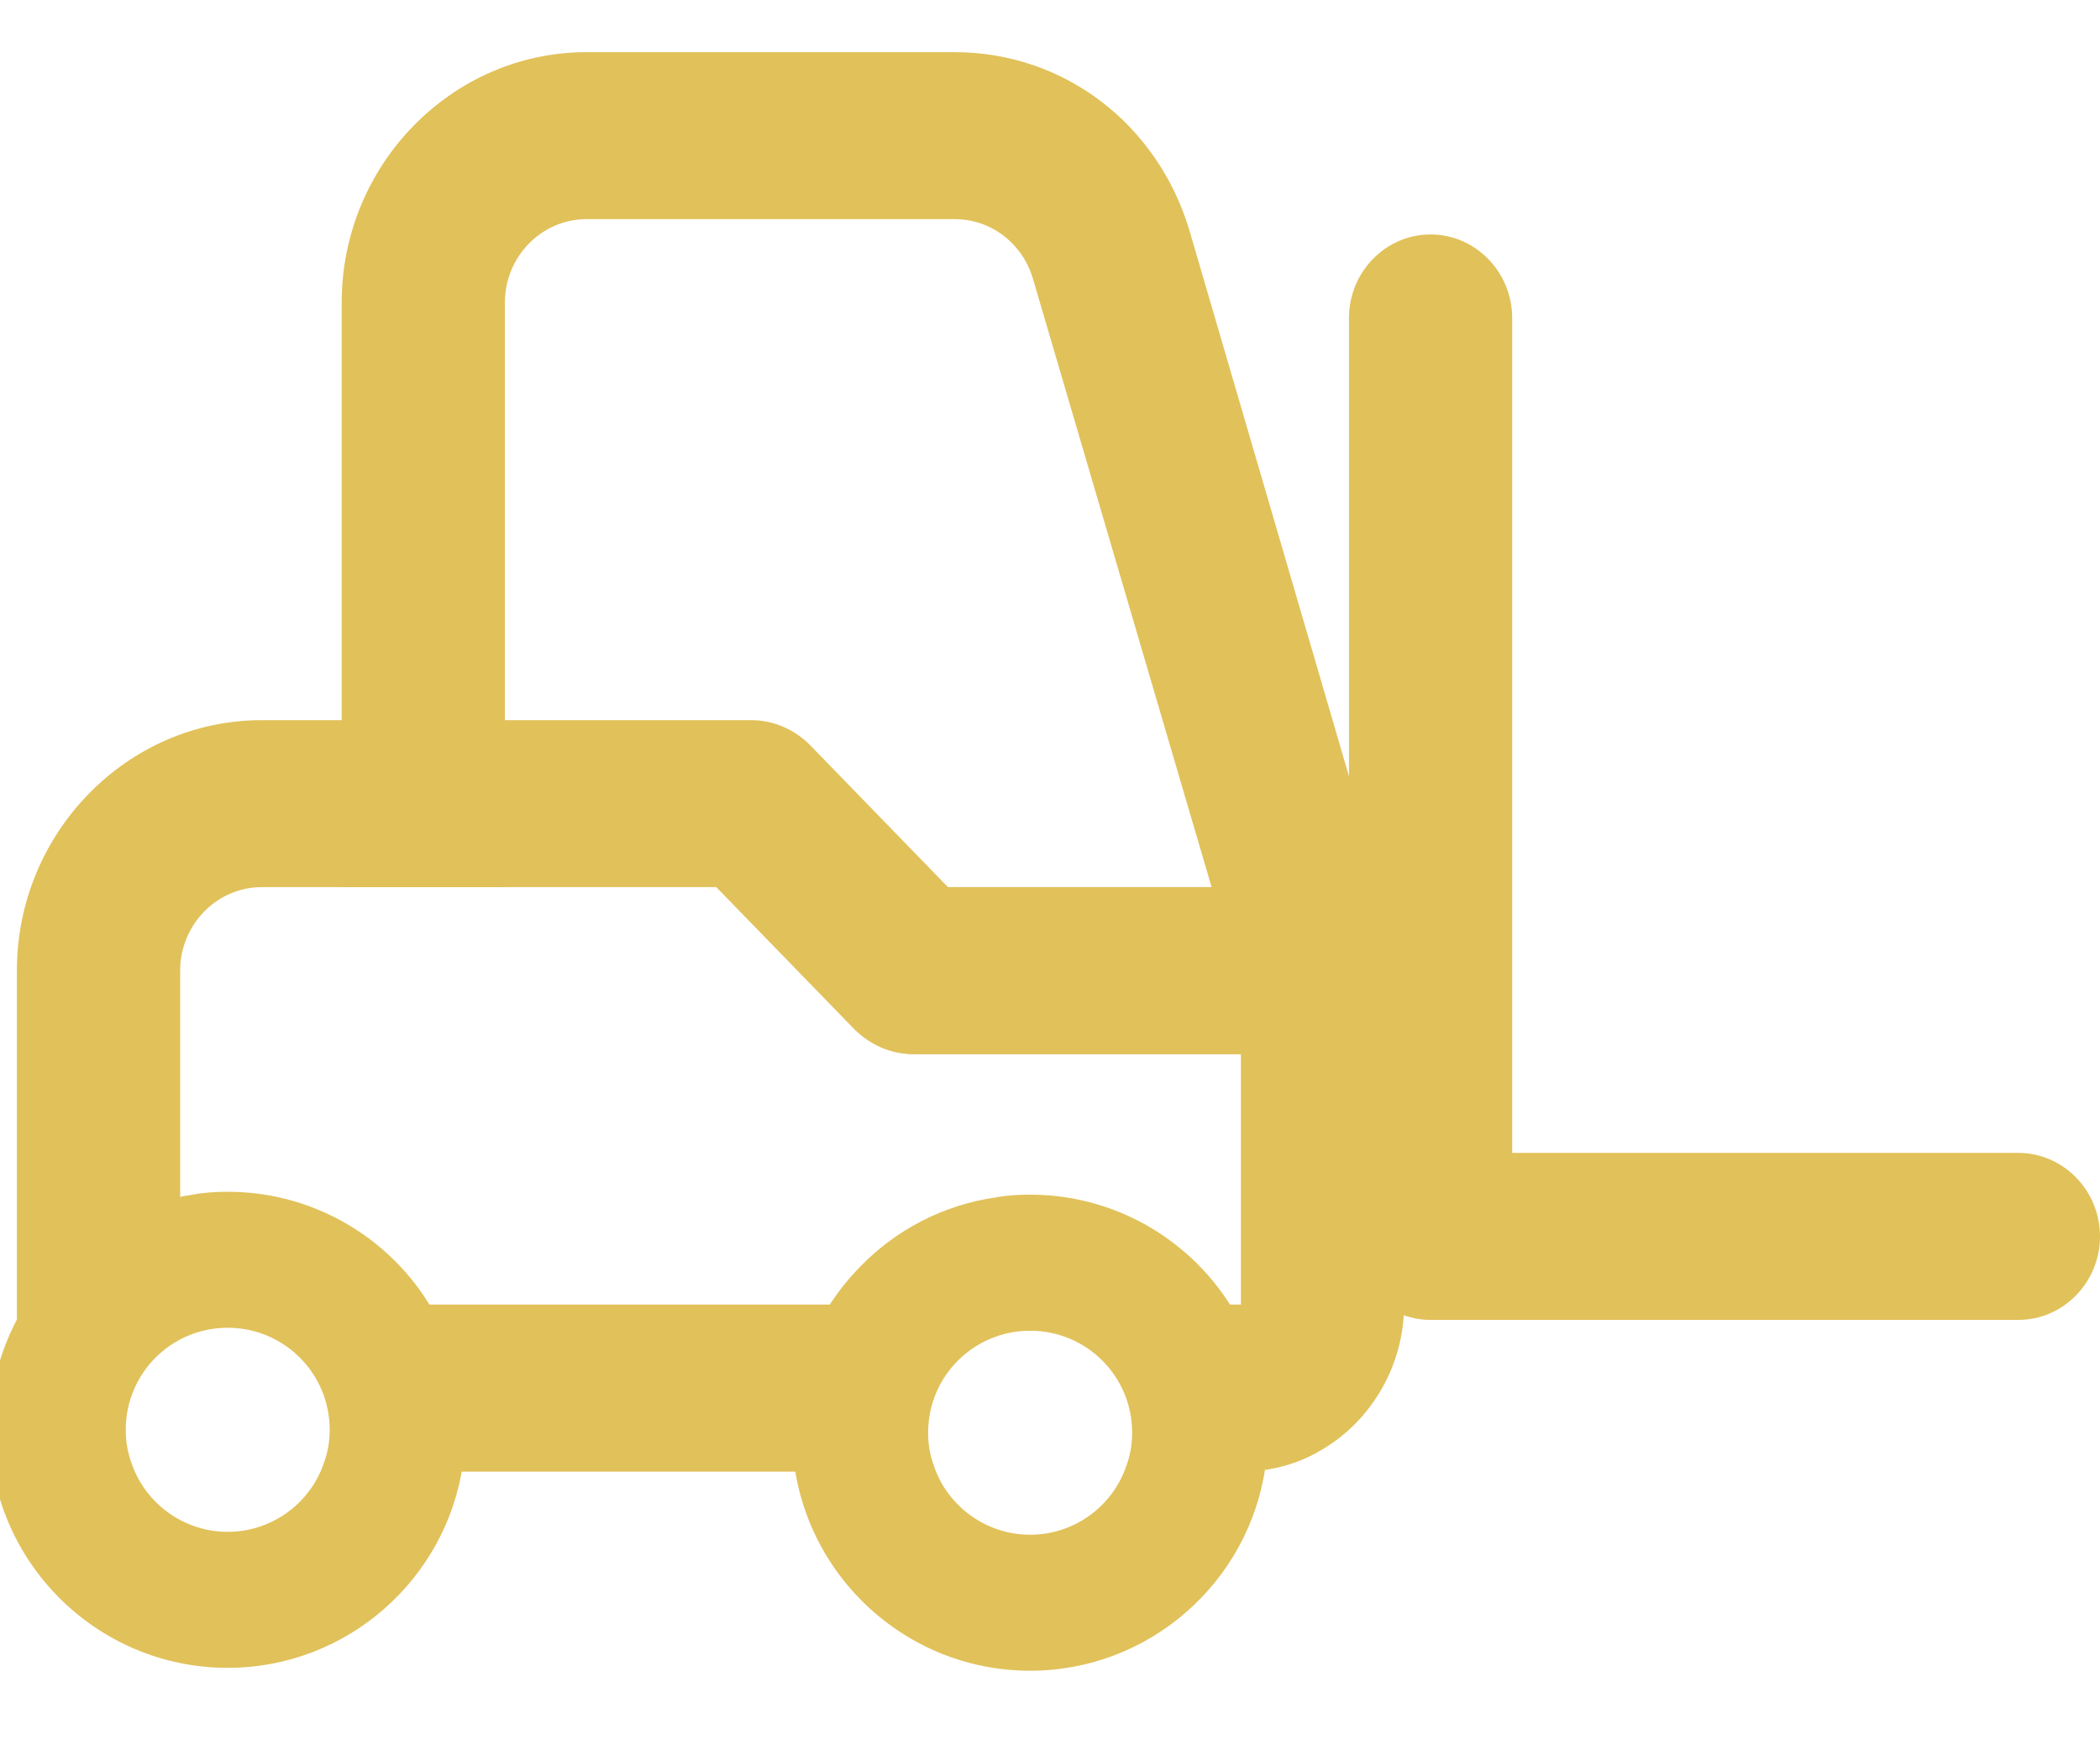
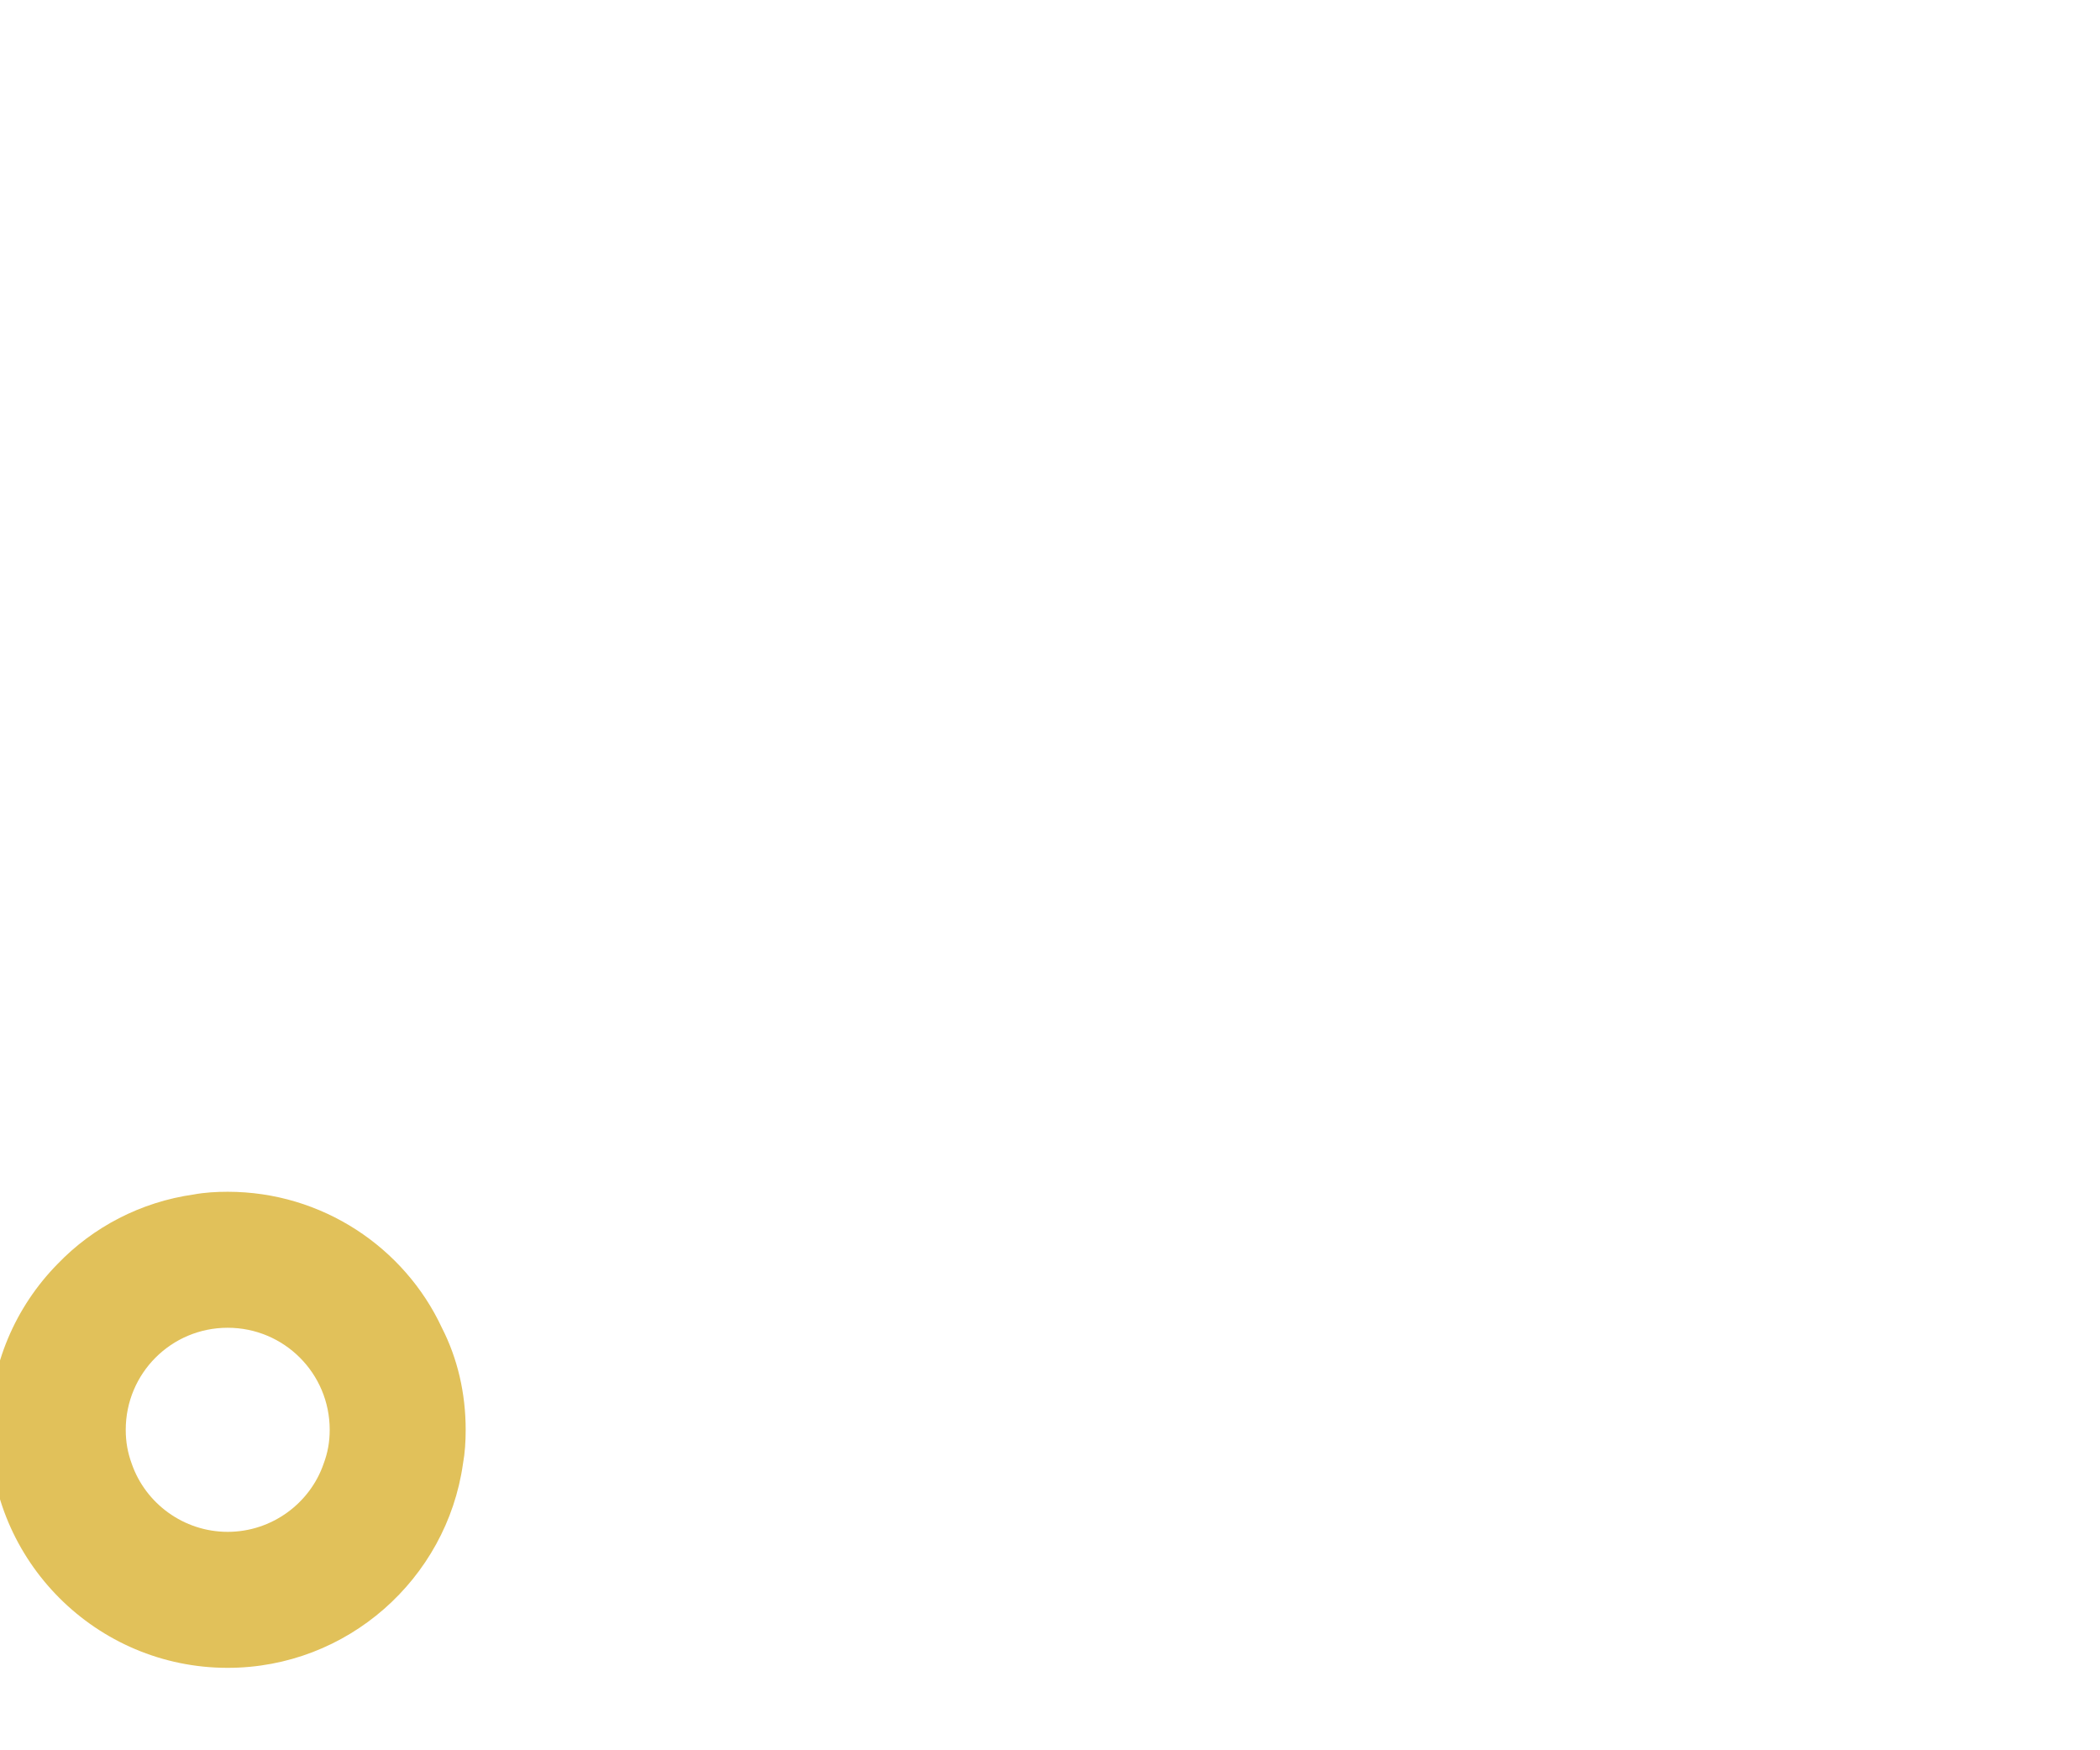
<svg xmlns="http://www.w3.org/2000/svg" width="24" height="20" viewBox="0 0 24 20" fill="none">
-   <path d="M16.01 10.89C16.001 10.833 15.982 10.786 15.963 10.738L13.595 2.638C13.231 1.416 12.159 0.596 10.909 0.596H6.703C5.164 0.596 3.905 1.884 3.905 3.458V10.137H5.77V3.458C5.77 2.933 6.19 2.504 6.703 2.504H10.909C11.329 2.504 11.683 2.781 11.804 3.181L13.847 10.137H8.186L9.771 11.768C9.948 11.94 10.181 12.045 10.433 12.045H15.096C15.395 12.045 15.665 11.902 15.842 11.663C15.963 11.492 16.029 11.291 16.029 11.091C16.029 11.024 16.019 10.957 16.01 10.89Z" fill="#E1C15A" />
-   <path d="M16.029 10.89C16.019 10.833 16.001 10.786 15.982 10.738C15.842 10.385 15.507 10.137 15.115 10.137H10.834L9.249 8.505C9.072 8.333 8.838 8.229 8.587 8.229H2.991C1.452 8.229 0.193 9.517 0.193 11.091V15.861C0.193 16.386 0.613 16.816 1.126 16.816H1.21C1.154 16.663 1.126 16.51 1.126 16.338C1.126 15.546 1.751 14.907 2.525 14.907H2.059V11.091C2.059 10.566 2.478 10.137 2.991 10.137H8.204L9.79 11.768C9.967 11.94 10.2 12.045 10.452 12.045H14.182V14.907H11.851C12.625 14.907 13.25 15.547 13.25 16.338C13.25 16.51 13.222 16.663 13.166 16.816H14.182C14.518 16.816 14.835 16.73 15.105 16.567C15.395 16.396 15.628 16.157 15.796 15.861C15.954 15.585 16.047 15.251 16.047 14.907V11.091C16.047 11.024 16.038 10.957 16.029 10.89ZM2.525 14.907C3.299 14.907 3.924 15.546 3.924 16.338C3.924 16.51 3.896 16.663 3.84 16.816H10.536C10.48 16.663 10.452 16.51 10.452 16.338C10.452 15.546 11.077 14.907 11.851 14.907L2.525 14.907Z" fill="#E1C15A" />
-   <path d="M23.067 13.174H17.282V3.633C17.282 3.108 16.862 2.679 16.349 2.679C15.836 2.679 15.417 3.108 15.417 3.633V14.128C15.417 14.653 15.836 15.082 16.349 15.082H23.067C23.58 15.082 24 14.653 24 14.128C24 13.603 23.58 13.174 23.067 13.174Z" fill="#E1C15A" />
  <path d="M5.05 15.172C4.623 14.255 3.682 13.618 2.602 13.618C2.47 13.618 2.338 13.626 2.214 13.649C1.607 13.735 1.063 14.022 0.659 14.442C0.178 14.931 -0.118 15.6 -0.118 16.338C-0.118 17.838 1.102 19.058 2.602 19.058C3.97 19.058 5.105 18.04 5.291 16.727C5.314 16.602 5.322 16.47 5.322 16.338C5.322 15.919 5.229 15.522 5.05 15.172ZM2.602 17.504C2.097 17.504 1.662 17.177 1.506 16.727C1.46 16.602 1.437 16.478 1.437 16.338C1.437 15.693 1.957 15.172 2.602 15.172C3.247 15.172 3.768 15.693 3.768 16.338C3.768 16.478 3.745 16.602 3.698 16.727C3.543 17.177 3.107 17.504 2.602 17.504Z" fill="#E1C15A" />
-   <path d="M14.221 15.206C13.793 14.289 12.853 13.651 11.773 13.651C11.641 13.651 11.509 13.659 11.384 13.682C10.778 13.768 10.234 14.056 9.83 14.475C9.348 14.965 9.053 15.633 9.053 16.371C9.053 17.871 10.273 19.091 11.773 19.091C13.141 19.091 14.275 18.073 14.462 16.76C14.485 16.636 14.493 16.504 14.493 16.372C14.493 15.952 14.4 15.555 14.221 15.206ZM11.773 17.537C11.268 17.537 10.832 17.211 10.677 16.76C10.63 16.636 10.607 16.511 10.607 16.371C10.607 15.726 11.128 15.206 11.773 15.206C12.418 15.206 12.939 15.726 12.939 16.371C12.939 16.511 12.915 16.636 12.869 16.76C12.713 17.211 12.278 17.537 11.773 17.537Z" fill="#E1C15A" />
</svg>